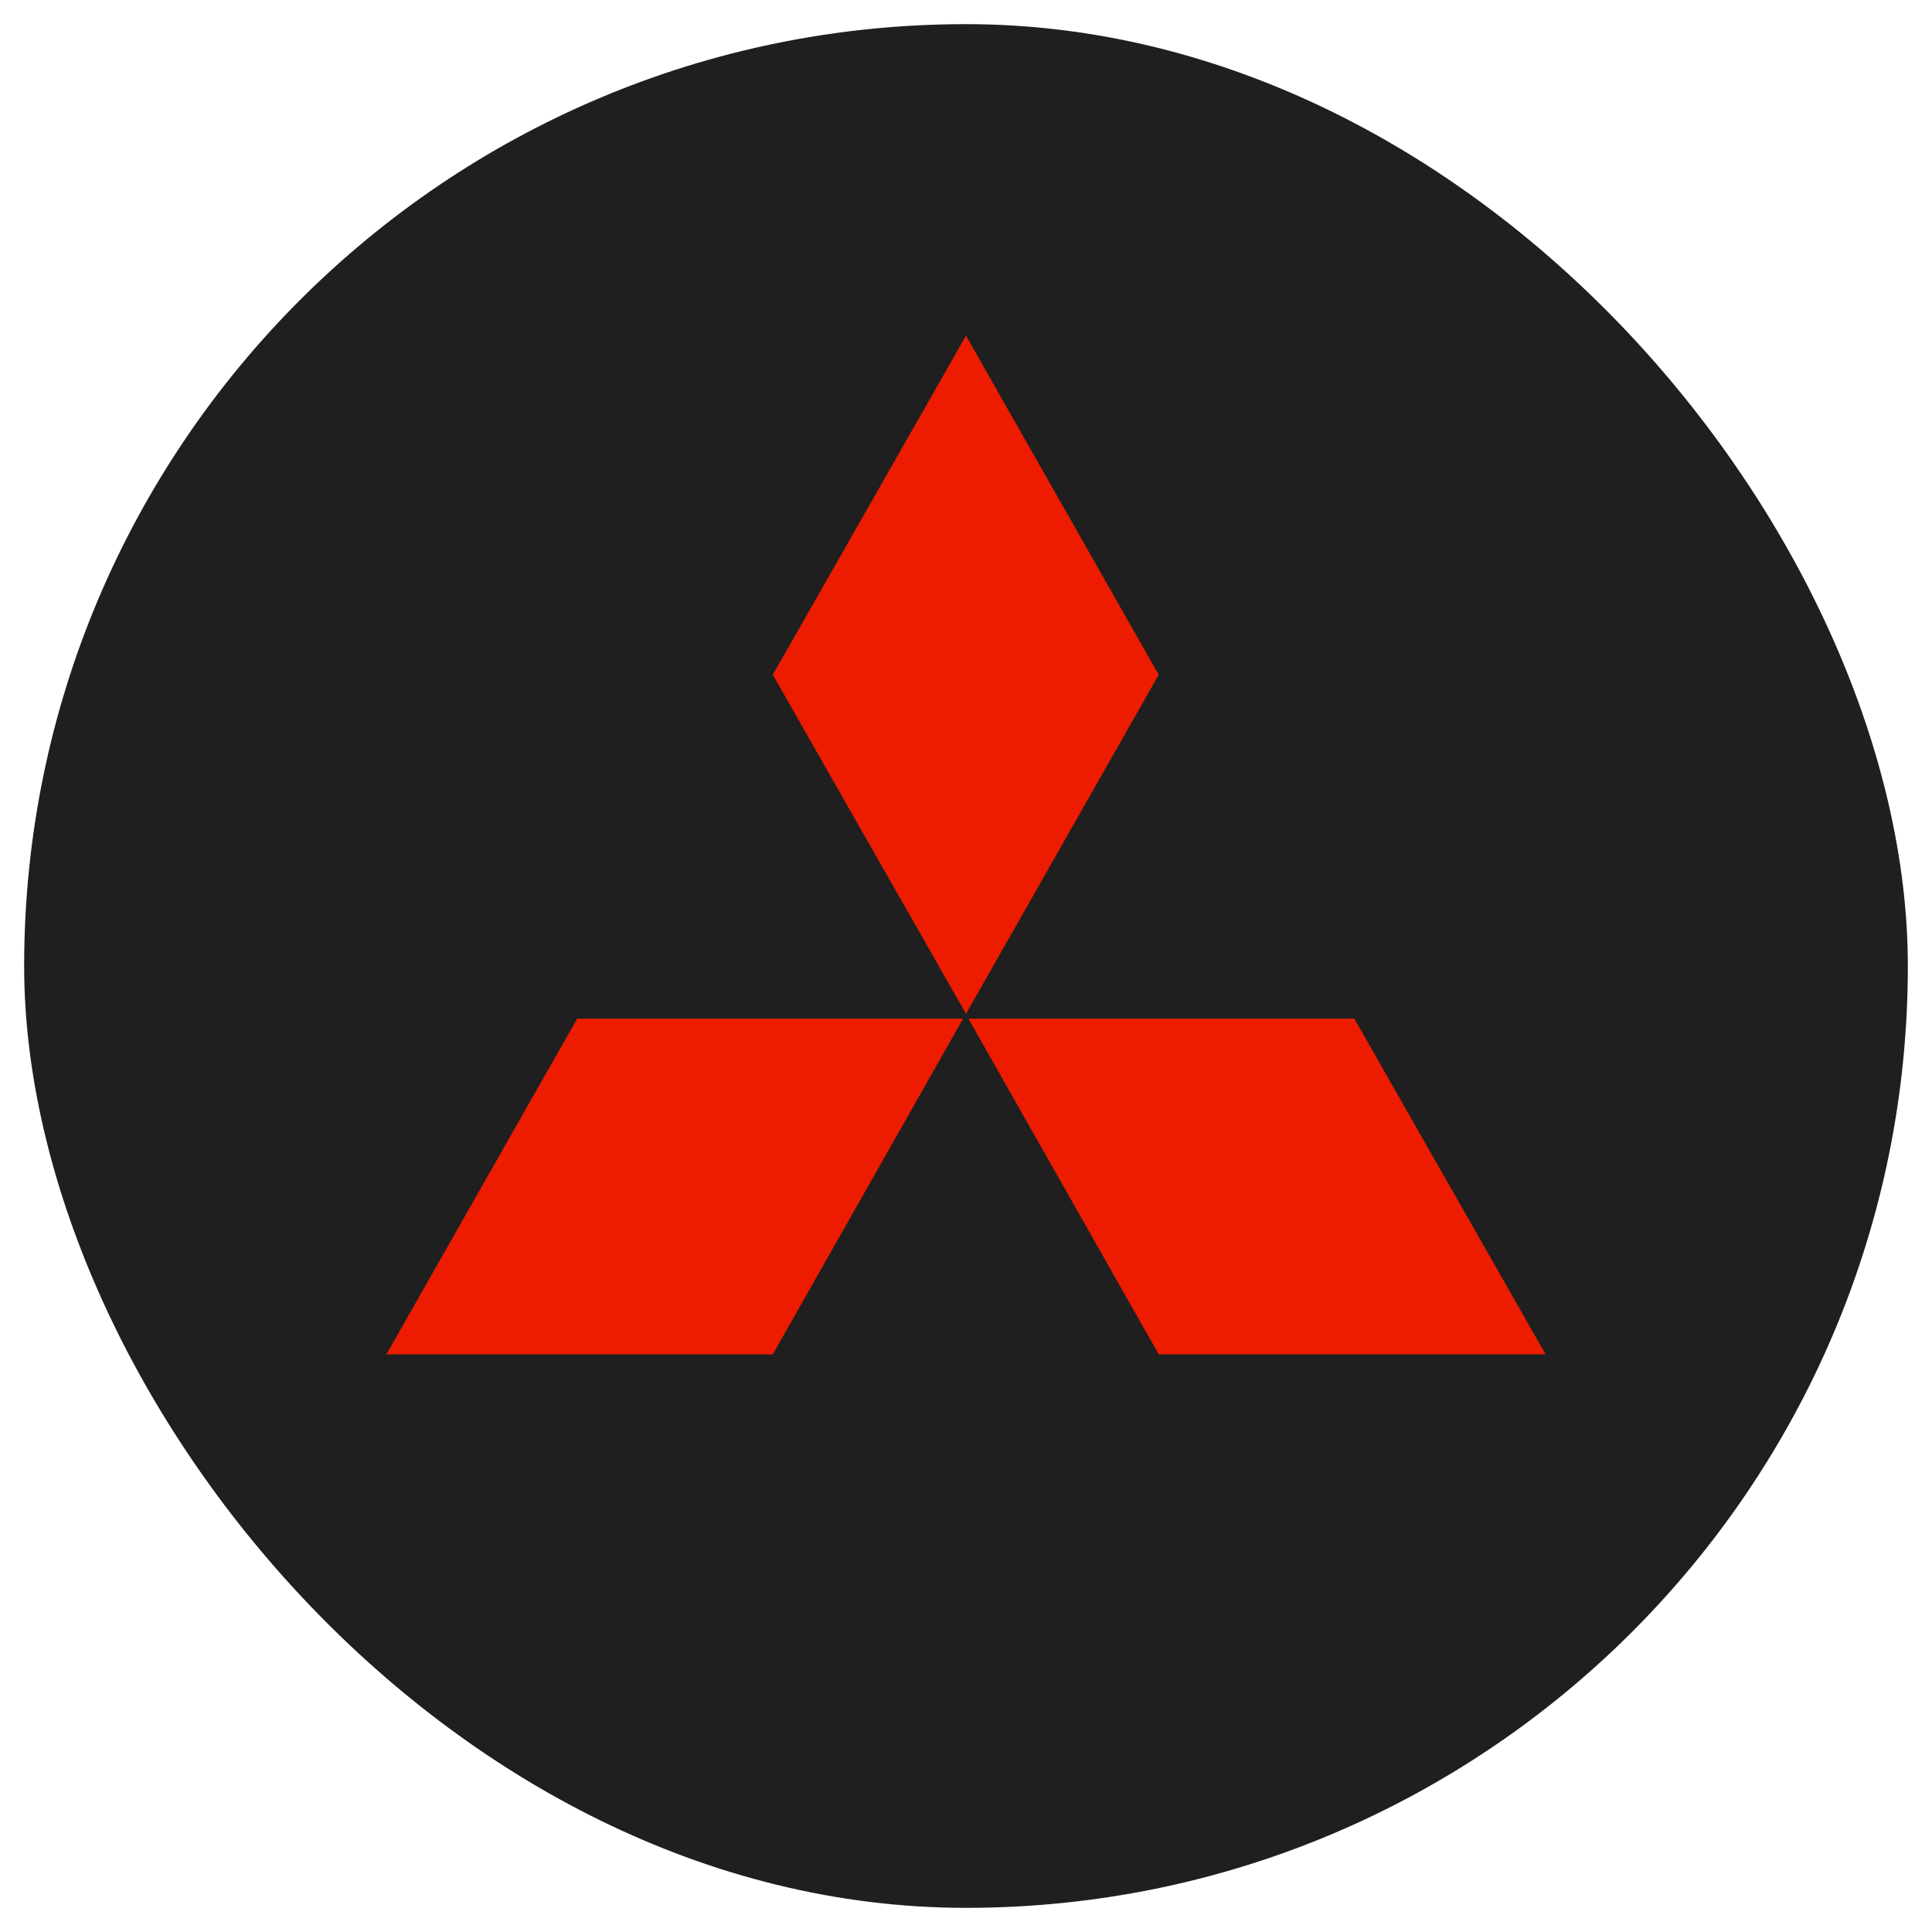
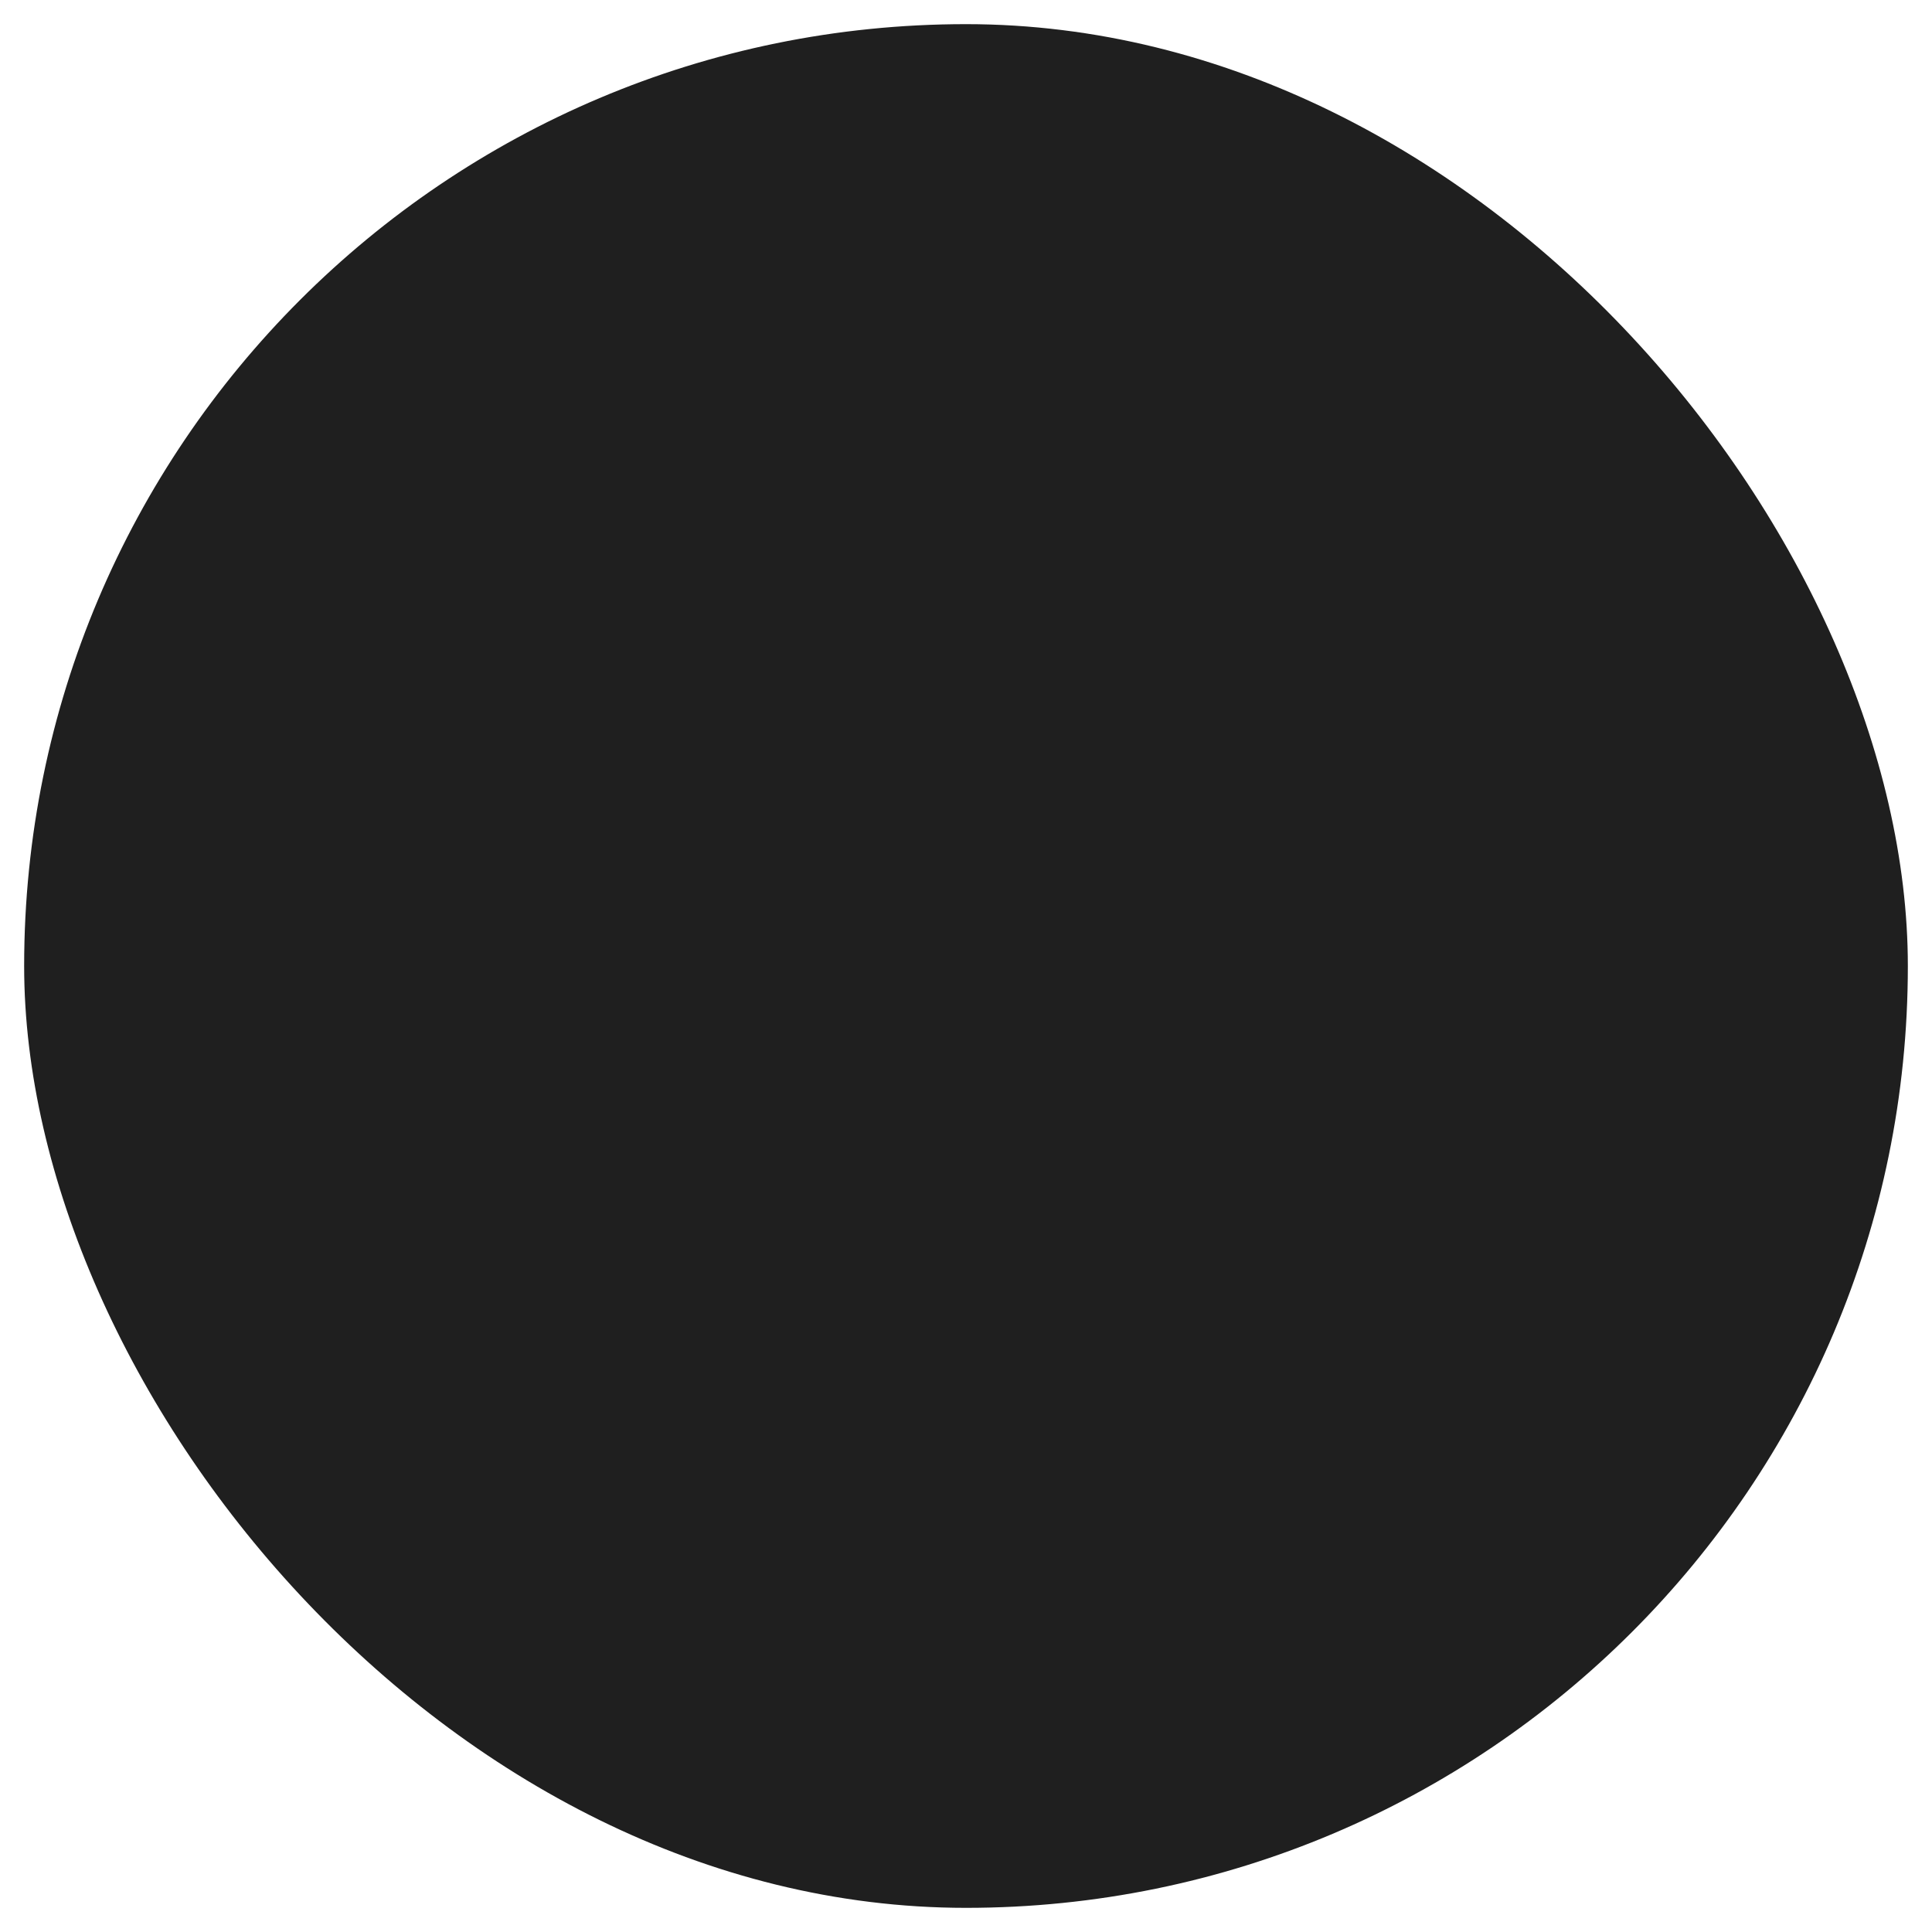
<svg xmlns="http://www.w3.org/2000/svg" width="40" height="40" viewBox="0 0 40 40" fill="none">
  <desc>
			Created with Pixso.
	</desc>
  <defs>
    <clipPath id="clip866_7008">
-       <rect id="Brand=Mitsubishi" rx="19.5" width="39" height="39" transform="translate(0.5 0.5)" fill="white" fill-opacity="0" />
-     </clipPath>
+       </clipPath>
  </defs>
  <rect id="Brand=Mitsubishi" rx="19.5" width="39" height="39" transform="translate(0.5 0.5)" fill="#1F1F1F" fill-opacity="1" />
  <g clip-path="url(#clip866_7008)">
-     <path id="Vector" d="M19.94 21.09L11.95 21.09L8 28.04L16 28.04L19.94 21.09ZM23.99 13.97L20 6.95L16 13.97L20 20.99L23.99 13.97ZM23.99 28.04L32 28.04L28.04 21.09L20.05 21.09L23.99 28.04Z" fill="#ED1C00" fill-opacity="1" fill-rule="evenodd" />
-   </g>
+     </g>
</svg>